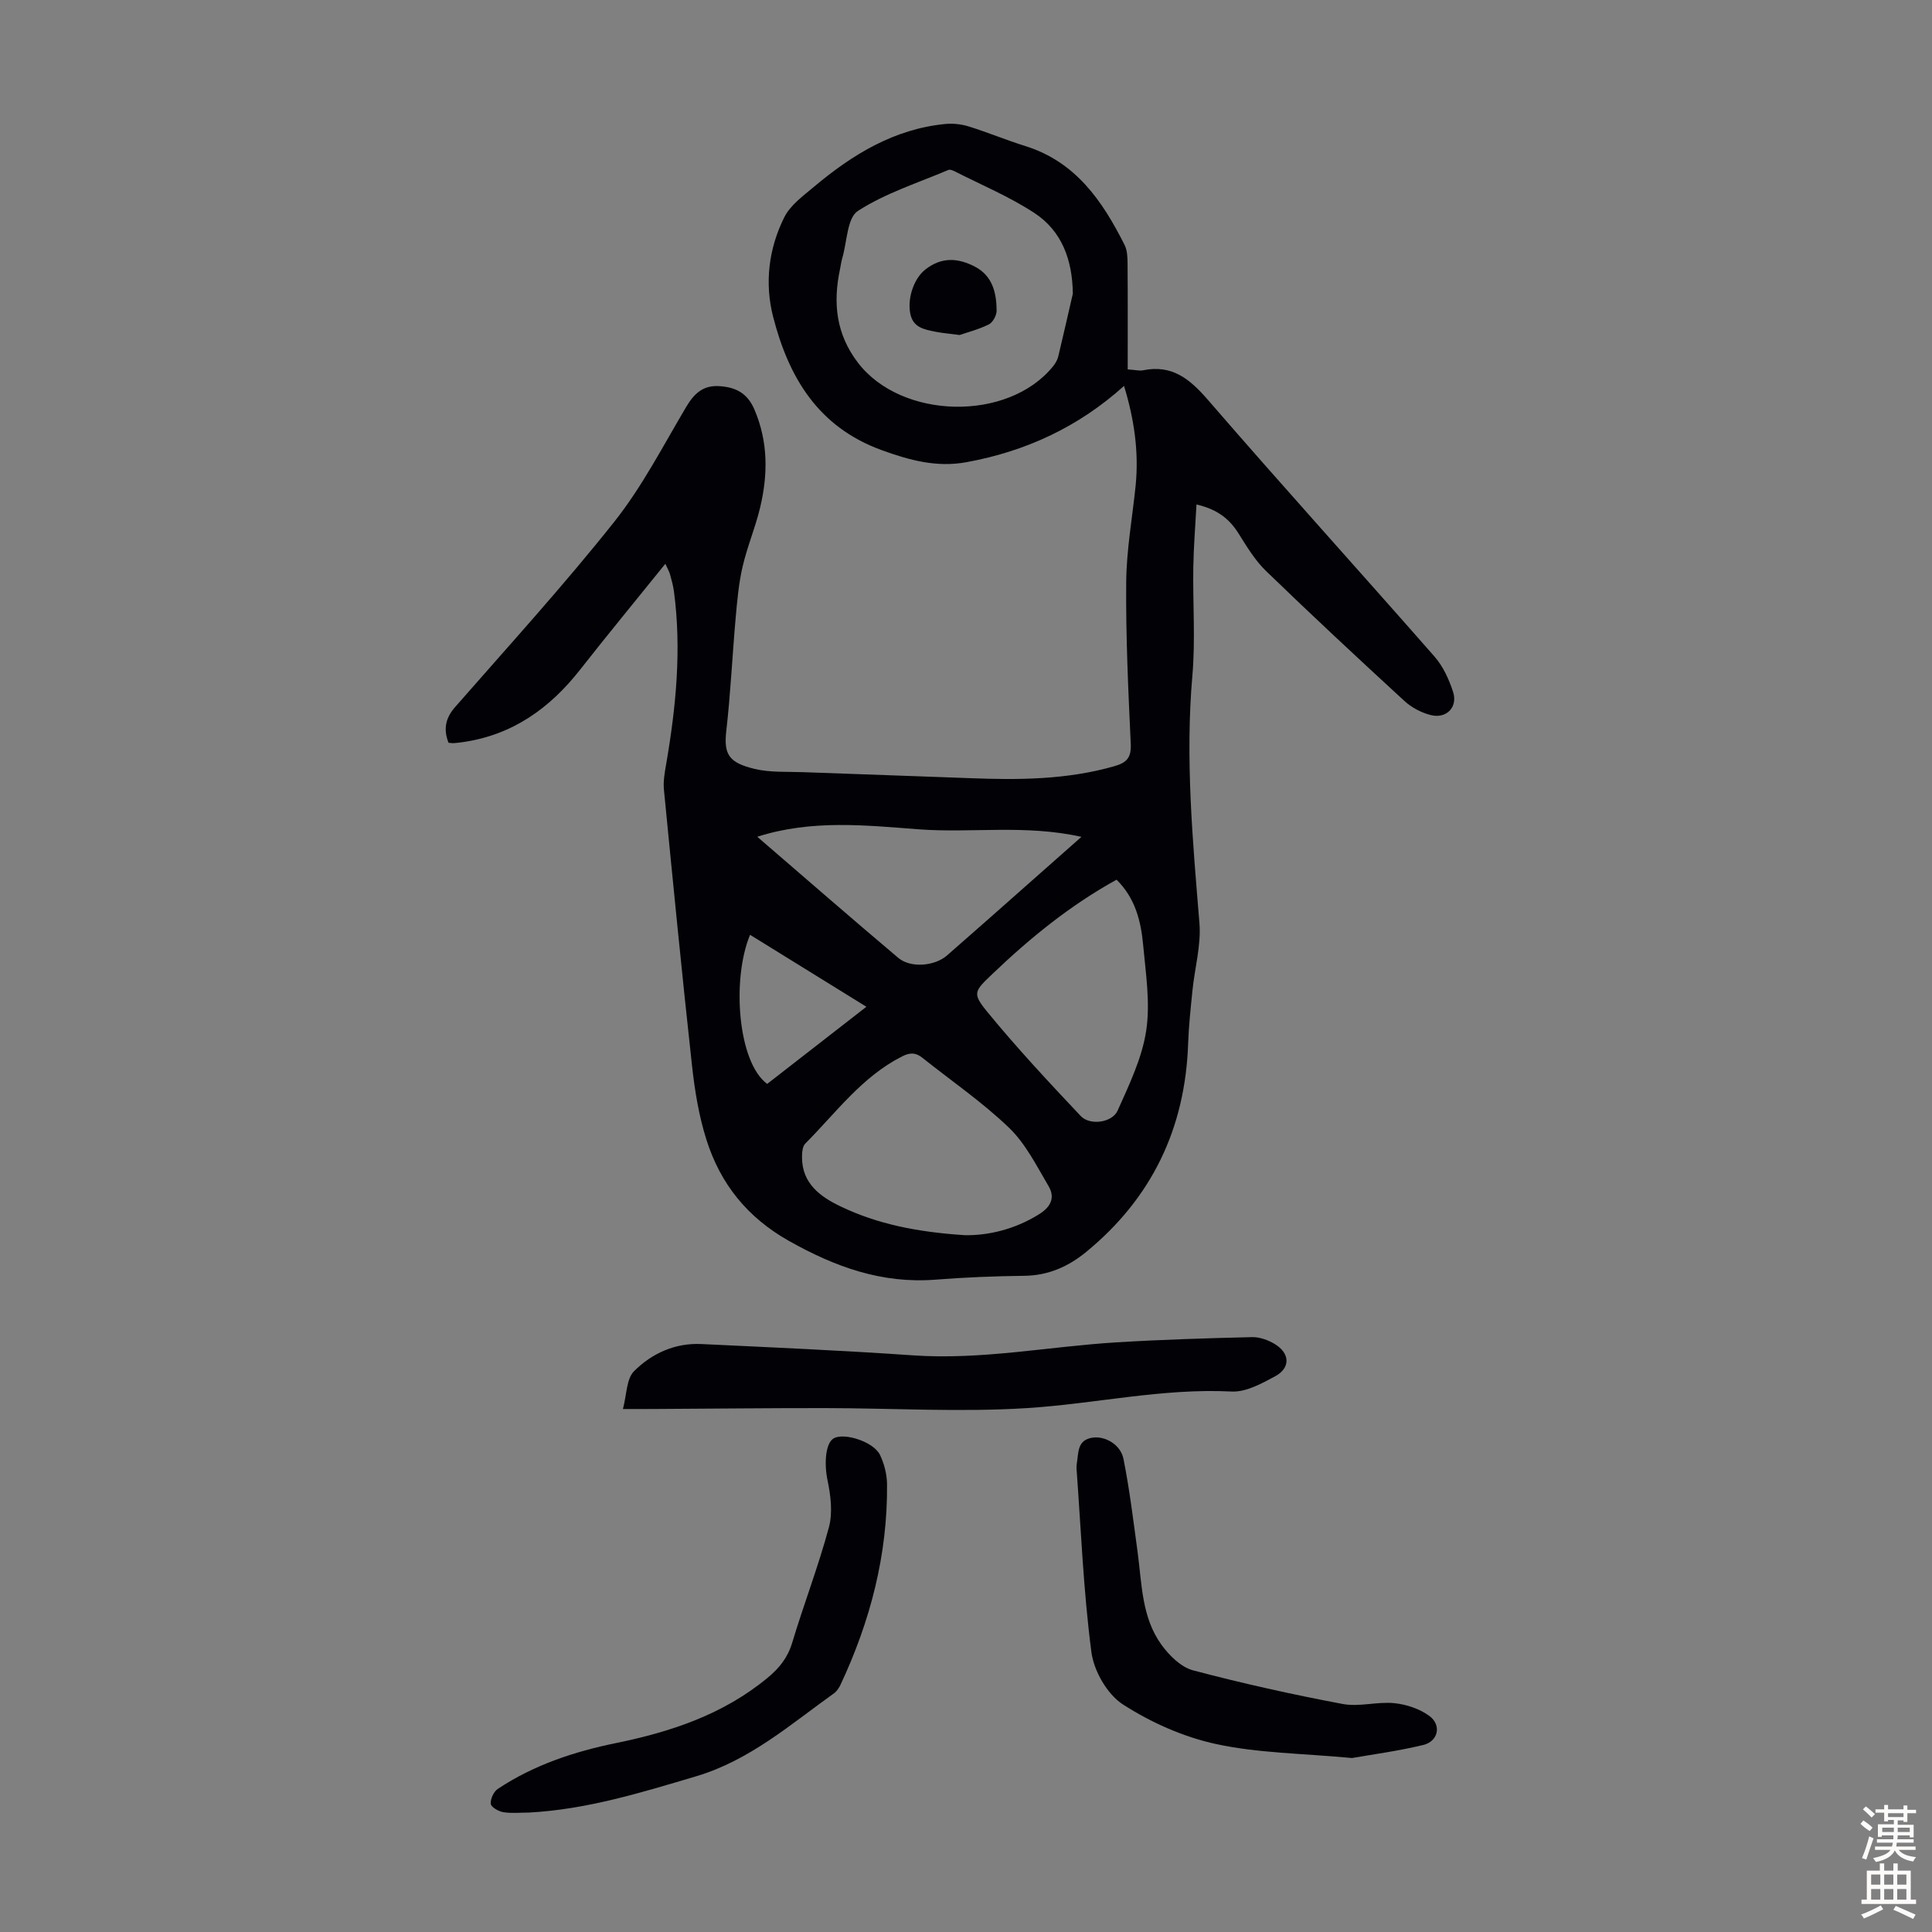
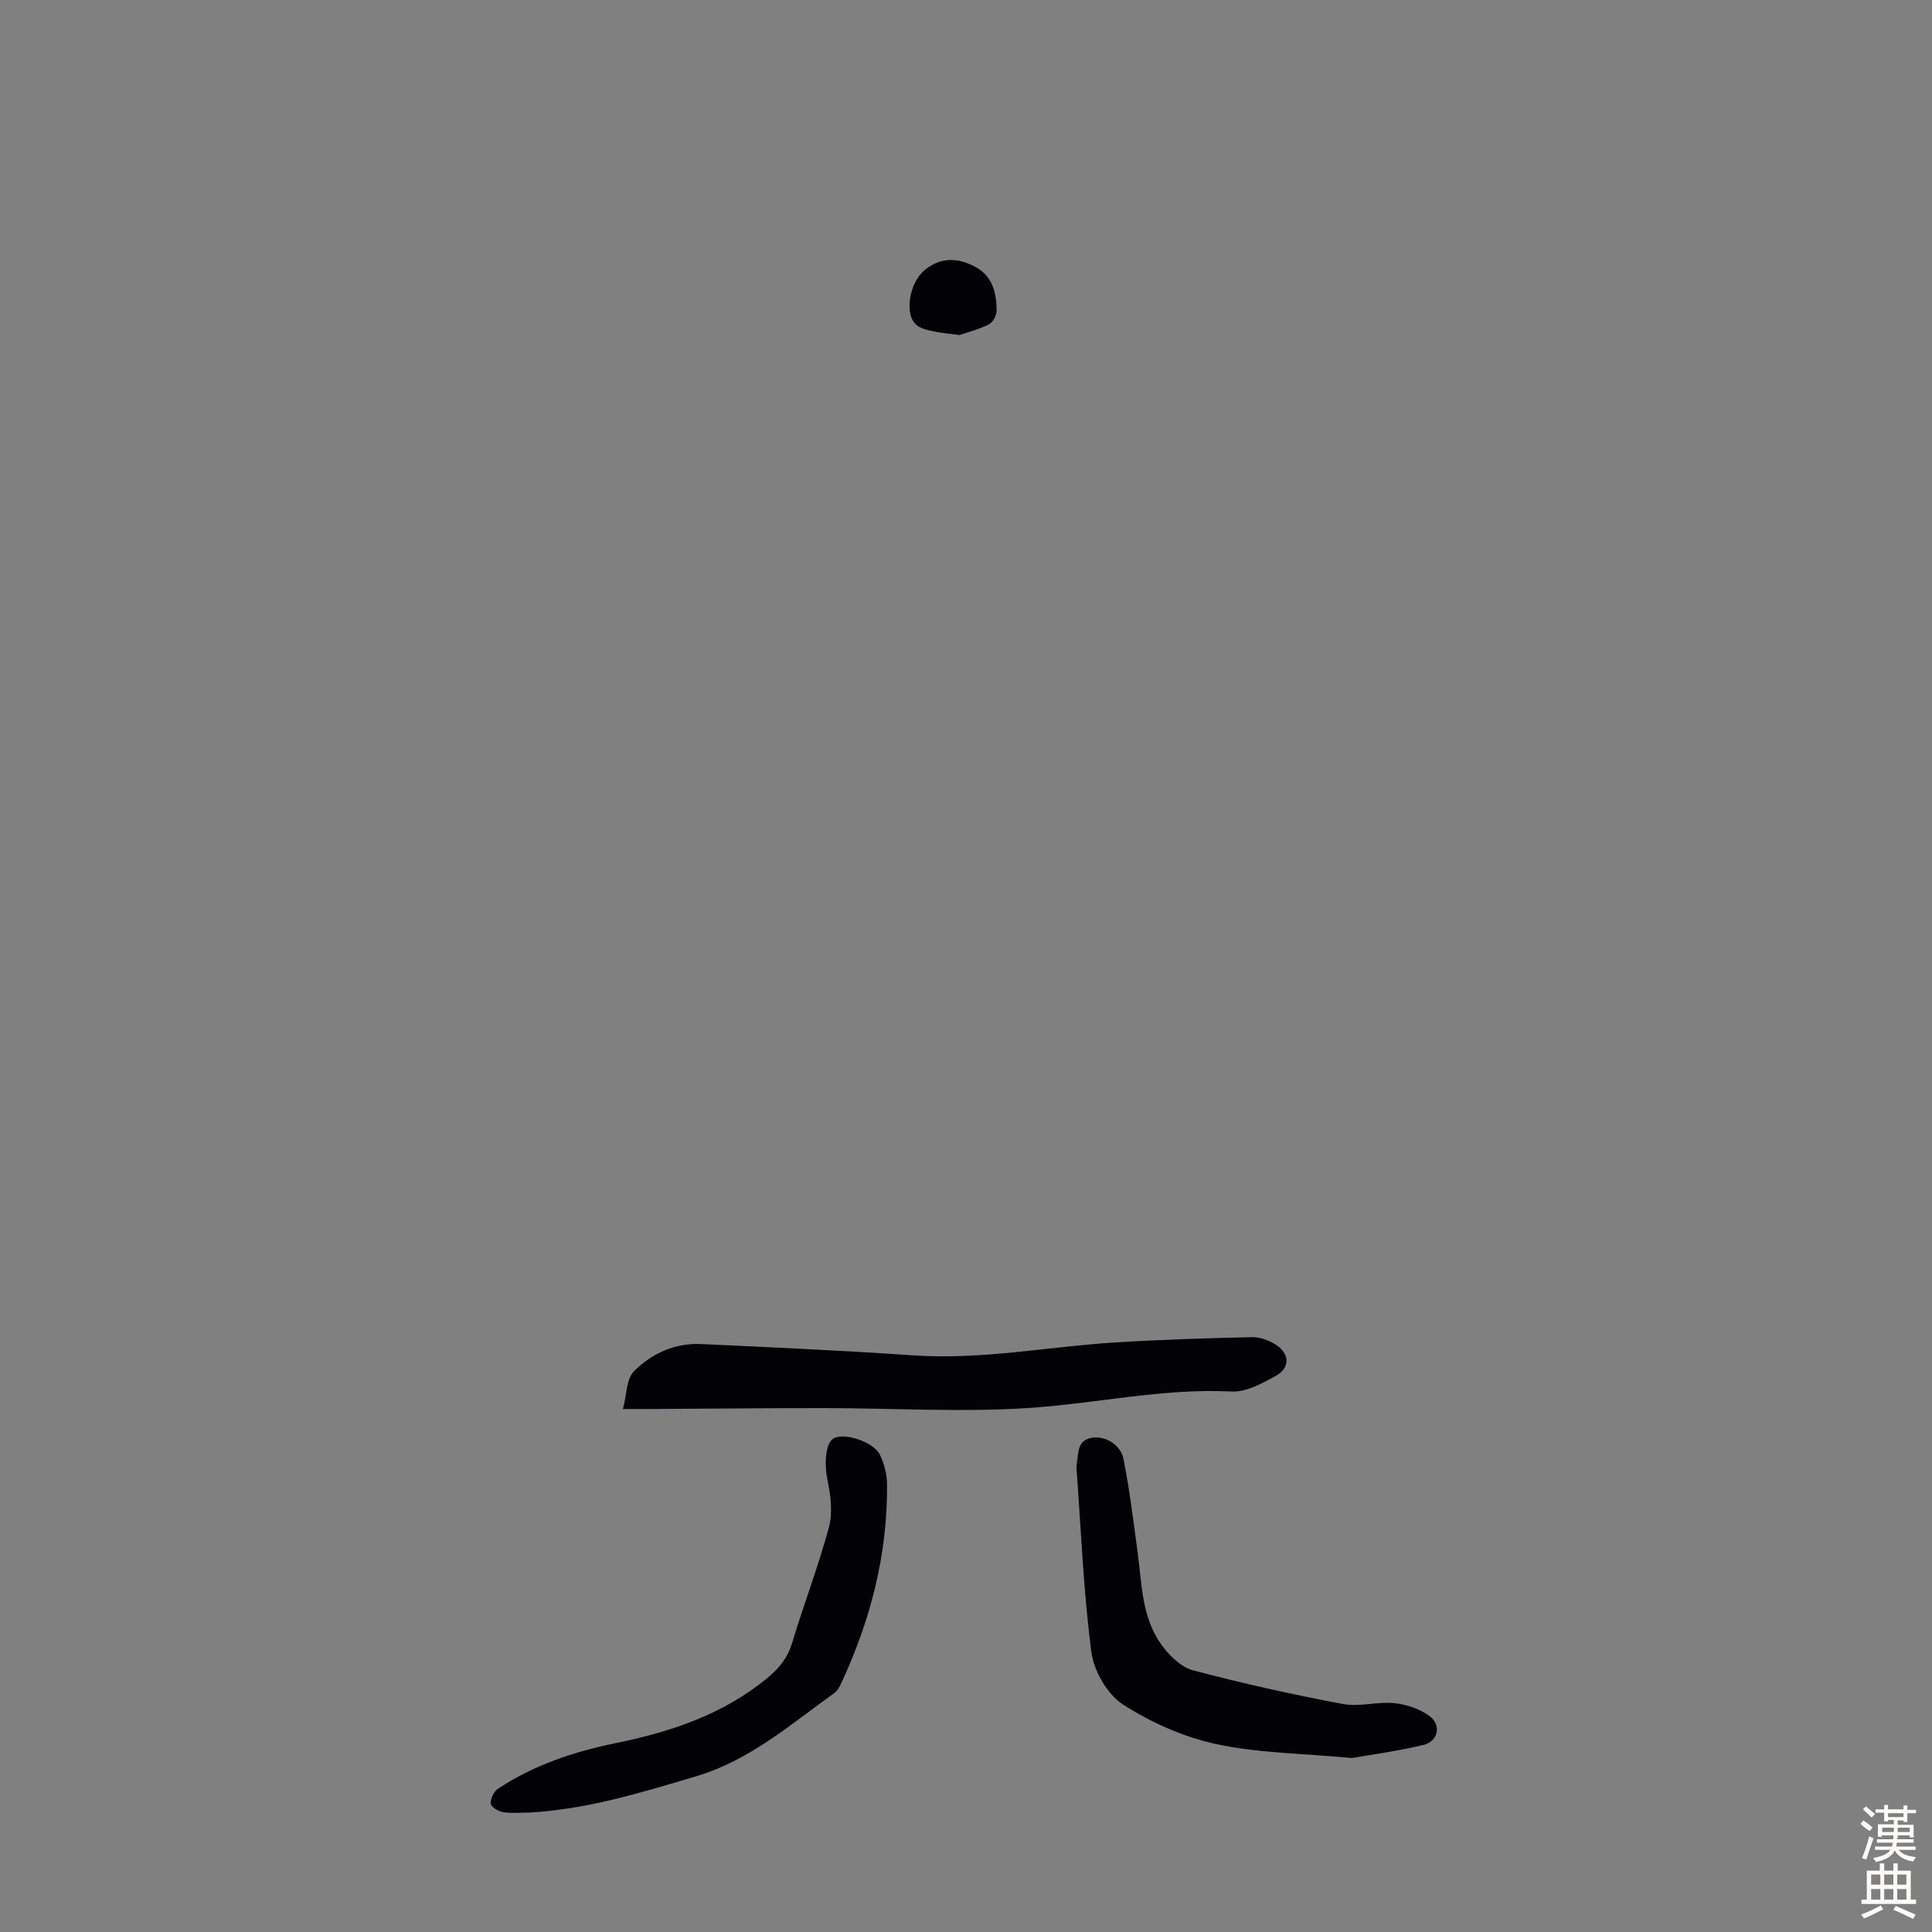
<svg xmlns="http://www.w3.org/2000/svg" enable-background="new 0 0 400 400" viewBox="0 0 400 400">
  <rect x="0" y="0" width="400" height="400" fill="#808080" stroke="none" />
  <g fill="#010106">
-     <path d="m232.72 79.9c-9.46 8.52-20.36 13.55-32.62 15.79-6.17 1.13-11.77-.39-17.6-2.51-13.15-4.8-19.21-15.06-22.43-27.58-1.8-7.01-.92-14.14 2.3-20.6 1.26-2.54 3.95-4.47 6.23-6.39 7.91-6.63 16.53-11.91 27.11-12.94 1.61-.16 3.35.04 4.89.52 3.94 1.23 7.77 2.83 11.71 4.06 10.42 3.26 15.96 11.39 20.52 20.46.57 1.13.61 2.59.62 3.9.06 7.24.03 14.49.03 21.87 1.66.11 2.45.34 3.16.19 6.04-1.24 9.7 1.79 13.49 6.17 15.44 17.86 31.31 35.35 46.88 53.11 1.77 2.02 2.99 4.7 3.83 7.29 1.03 3.15-1.36 5.62-4.6 4.81-1.97-.49-4.01-1.57-5.5-2.95-9.64-8.86-19.22-17.78-28.62-26.88-2.29-2.21-4-5.08-5.72-7.81-1.89-3.01-4.4-4.98-8.68-5.96-.24 4.46-.59 8.73-.66 13-.12 7.47.45 14.99-.19 22.41-1.5 17.18.06 34.19 1.46 51.26.37 4.57-.97 9.26-1.44 13.91-.37 3.66-.77 7.33-.9 11.01-.59 17.54-7.49 31.97-21.07 43.13-3.71 3.05-7.86 4.91-12.83 4.97-6.15.07-12.3.32-18.43.8-11.06.86-20.73-2.63-30.26-7.99-8.67-4.87-14.23-11.82-17.13-20.95-1.58-4.96-2.43-10.22-3-15.41-2.09-19.01-3.95-38.05-5.81-57.09-.17-1.73.16-3.54.46-5.28 2.04-11.84 3.21-23.72 1.62-35.72-.16-1.21-.49-2.41-.82-3.59-.17-.61-.51-1.17-.97-2.18-6.03 7.48-11.92 14.62-17.63 21.9-6.25 7.97-13.93 13.49-24.16 15-.66.1-1.33.18-2 .23-.33.02-.66-.05-1.1-.08-1.06-2.73-.69-5.03 1.33-7.35 11.11-12.7 22.49-25.19 32.98-38.39 5.79-7.29 10.12-15.75 14.91-23.81 1.64-2.76 3.51-4.52 6.89-4.28 3.36.23 5.75 1.41 7.22 4.83 2.88 6.72 2.81 13.51 1.17 20.37-.99 4.12-2.67 8.07-3.62 12.19-.8 3.45-1.11 7.03-1.43 10.57-.69 7.8-1.05 15.63-1.94 23.41-.56 4.93.57 6.6 5.89 7.88 3.2.77 6.66.54 10.01.67 11.5.43 23.01.8 34.51 1.24 10.09.39 20.11.34 29.95-2.48 2.58-.74 3.51-1.79 3.38-4.62-.52-11.17-1.04-22.36-.94-33.54.06-6.68 1.28-13.34 1.96-20.01.68-6.99-.33-13.77-2.41-20.56zm-10.6-19.1c-.09-6.94-2.23-12.95-7.97-16.71-5.17-3.39-10.98-5.81-16.52-8.63-.38-.19-.94-.42-1.27-.28-6.33 2.69-13.04 4.81-18.74 8.49-2.25 1.45-2.24 6.41-3.24 9.78-.22.75-.31 1.53-.47 2.3-1.48 6.97-.82 13.41 3.72 19.35 9.01 11.76 31.04 12.27 40.39.75.48-.59.9-1.31 1.08-2.04 1.04-4.33 2.02-8.67 3.02-13.01zm-22.41 194.93c4.62.1 10.27-1.09 15.49-4.38 2.46-1.55 3.25-3.49 1.89-5.78-2.47-4.18-4.73-8.76-8.16-12.06-5.52-5.31-11.93-9.7-17.95-14.5-1.37-1.1-2.54-1.14-4.2-.3-8.34 4.22-13.7 11.68-20.06 18.06-.59.59-.67 1.87-.67 2.84 0 5.43 3.79 8.16 7.97 10.16 7.65 3.67 15.85 5.31 25.69 5.96zm31.46-73.6c-9.68 5.35-17.96 12.12-25.74 19.55-3.67 3.51-4.19 3.94-1.1 7.72 6.13 7.5 12.77 14.6 19.41 21.65 1.91 2.03 6.53 1.41 7.66-1.13 2.39-5.35 5.05-10.85 5.91-16.54.87-5.74-.09-11.81-.63-17.7-.45-4.9-1.6-9.7-5.51-13.55zm-7.27-8.87c-11.66-2.6-22.75-.74-33.69-1.56-10.99-.83-22.16-2.06-33.43 1.54 9.88 8.51 19.47 16.87 29.19 25.07 2.61 2.2 7.61 1.7 10.12-.51 2.94-2.59 5.88-5.16 8.82-7.75 6.11-5.4 12.2-10.79 18.99-16.79zm-68.61 20.28c-3.85 9.28-2.52 26.44 3.55 30.87 6.54-5.09 13.12-10.2 20.54-15.97-8.37-5.17-16.1-9.95-24.09-14.9z" />
    <path d="m128.97 291.72c.8-2.99.72-6.25 2.3-7.83 3.68-3.68 8.5-5.88 13.93-5.62 14.61.69 29.23 1.33 43.82 2.34 14.19.99 28.08-1.83 42.12-2.69 9.35-.57 18.71-.86 28.07-1.08 1.57-.04 3.35.6 4.72 1.43 3.17 1.92 3.28 4.95.07 6.68-2.79 1.5-6.04 3.3-9 3.15-14.32-.73-28.24 2.54-42.36 3.43-13.9.88-27.91.01-41.87 0-11.62-.01-23.24.12-34.86.18-2.09.02-4.18.01-6.94.01z" />
    <path d="m109.53 375.27c-1.78 0-3.6.2-5.34-.08-.98-.16-2.51-1.05-2.58-1.73-.1-.99.61-2.53 1.46-3.09 7.46-4.96 15.85-7.73 24.53-9.5 11.42-2.34 22.21-5.95 31.35-13.52 2.38-1.97 4.13-4.14 5.06-7.22 2.41-8.02 5.44-15.86 7.61-23.93.81-3.02.37-6.58-.29-9.73-.7-3.3-.48-7.74 1.34-8.71 2.21-1.17 8.21.76 9.51 3.44.9 1.85 1.45 4.06 1.47 6.12.13 14.55-3.45 28.28-9.59 41.4-.32.69-.79 1.43-1.39 1.86-9.06 6.48-17.48 13.89-28.54 17.18-11.37 3.38-22.67 6.87-34.6 7.51z" />
    <path d="m279.92 363.98c-10.36-.97-19.44-1.01-28.12-2.89-6.76-1.46-13.5-4.46-19.32-8.21-3.24-2.09-6.01-6.93-6.52-10.85-1.65-12.61-2.15-25.36-3.08-38.06-.02-.33.02-.67.07-1 .37-2.24.04-4.9 3.34-5.33 2.54-.33 5.73 1.43 6.32 4.44 1.26 6.34 2.04 12.78 2.91 19.19.9 6.63.83 13.57 4.94 19.25 1.61 2.22 4.03 4.63 6.52 5.3 10.23 2.71 20.6 5.01 31 6.97 3.42.65 7.15-.52 10.67-.17 2.51.25 5.24 1.16 7.26 2.63 2.6 1.89 1.88 5.28-1.25 6.03-5.28 1.27-10.69 1.99-14.74 2.7z" />
    <path d="m198.67 69.36c-2.24-.3-3.58-.4-4.89-.66-2.39-.49-4.86-.82-5.36-4.01-.52-3.34.94-7.14 3.15-8.88 3.37-2.66 6.79-2.42 10.28-.6 3.64 1.9 4.46 5.41 4.49 9.09.01.98-.78 2.45-1.62 2.87-2.15 1.06-4.52 1.66-6.05 2.19z" />
  </g>
  <path d="m385.2 377.6.6-.7c.6.4 1.3.9 1.9 1.5l-.6.7c-.8-.5-1.4-1-1.9-1.5zm.3 7.1c.6-1.4 1.1-2.9 1.5-4.5.3.1.6.3.9.4-.5 1.4-1 2.9-1.5 4.4zm.2-10.1.6-.6c.7.5 1.3 1.1 1.9 1.6l-.7.7c-.6-.6-1.2-1.2-1.8-1.7zm8.4-.8h.8v.9h1.8v.7h-1.8v1.8h-.8v-.3h-1.2v.9h3.3v2.6h-.8v-.4h-2.5c0 .3 0 .6-.1.8h3.4v.7h-3.5c0 .3-.1.6-.1.8h4v.7h-3.5c.7.9 1.9 1.3 3.6 1.5-.2.2-.4.5-.6.9-1.9-.3-3.2-1.1-3.8-2.3-.5 1.1-1.8 2-3.9 2.4-.2-.3-.4-.5-.6-.8 1.9-.4 3.1-.9 3.6-1.7h-3.2v-.7h3.5c.1-.2.1-.5.2-.8h-3.3v-.7h3.4c0-.2 0-.5 0-.8h-2.4v.3h-.8v-2.6h3.3v-.9h-1.2v.3h-.8v-1.8h-1.8v-.7h1.8v-.9h.8v.9h3.2zm-4.4 5.5h2.4c0-.3 0-.6 0-.9h-2.4zm1.2-3.1h3.2v-.8h-3.2zm4.4 2.2h-2.4v.9h2.5v-.9z" fill="#fcfbfa" />
  <path d="m389.2 385.8h.9v1.5h1.9v-1.5h.9v1.5h2.7v6h1.1v.9h-11.3v-.9h1.1v-6h2.7zm.2 8.7.5.8c-1.2.6-2.5 1.3-4 1.9-.2-.3-.3-.6-.6-.8 1.6-.6 3-1.3 4.1-1.9zm-2-4.3h1.9v-2.1h-1.9zm0 3.1h1.9v-2.2h-1.9zm2.7-3.1h1.9v-2.1h-1.9zm0 3.1h1.9v-2.2h-1.9zm2.4 1.3c1.4.6 2.7 1.2 4.1 1.8l-.5.9c-1.5-.7-2.8-1.4-4.1-1.9zm2.2-6.5h-1.9v2.1h1.9zm-1.9 5.2h1.9v-2.2h-1.9z" fill="#fcfbfa" />
</svg>